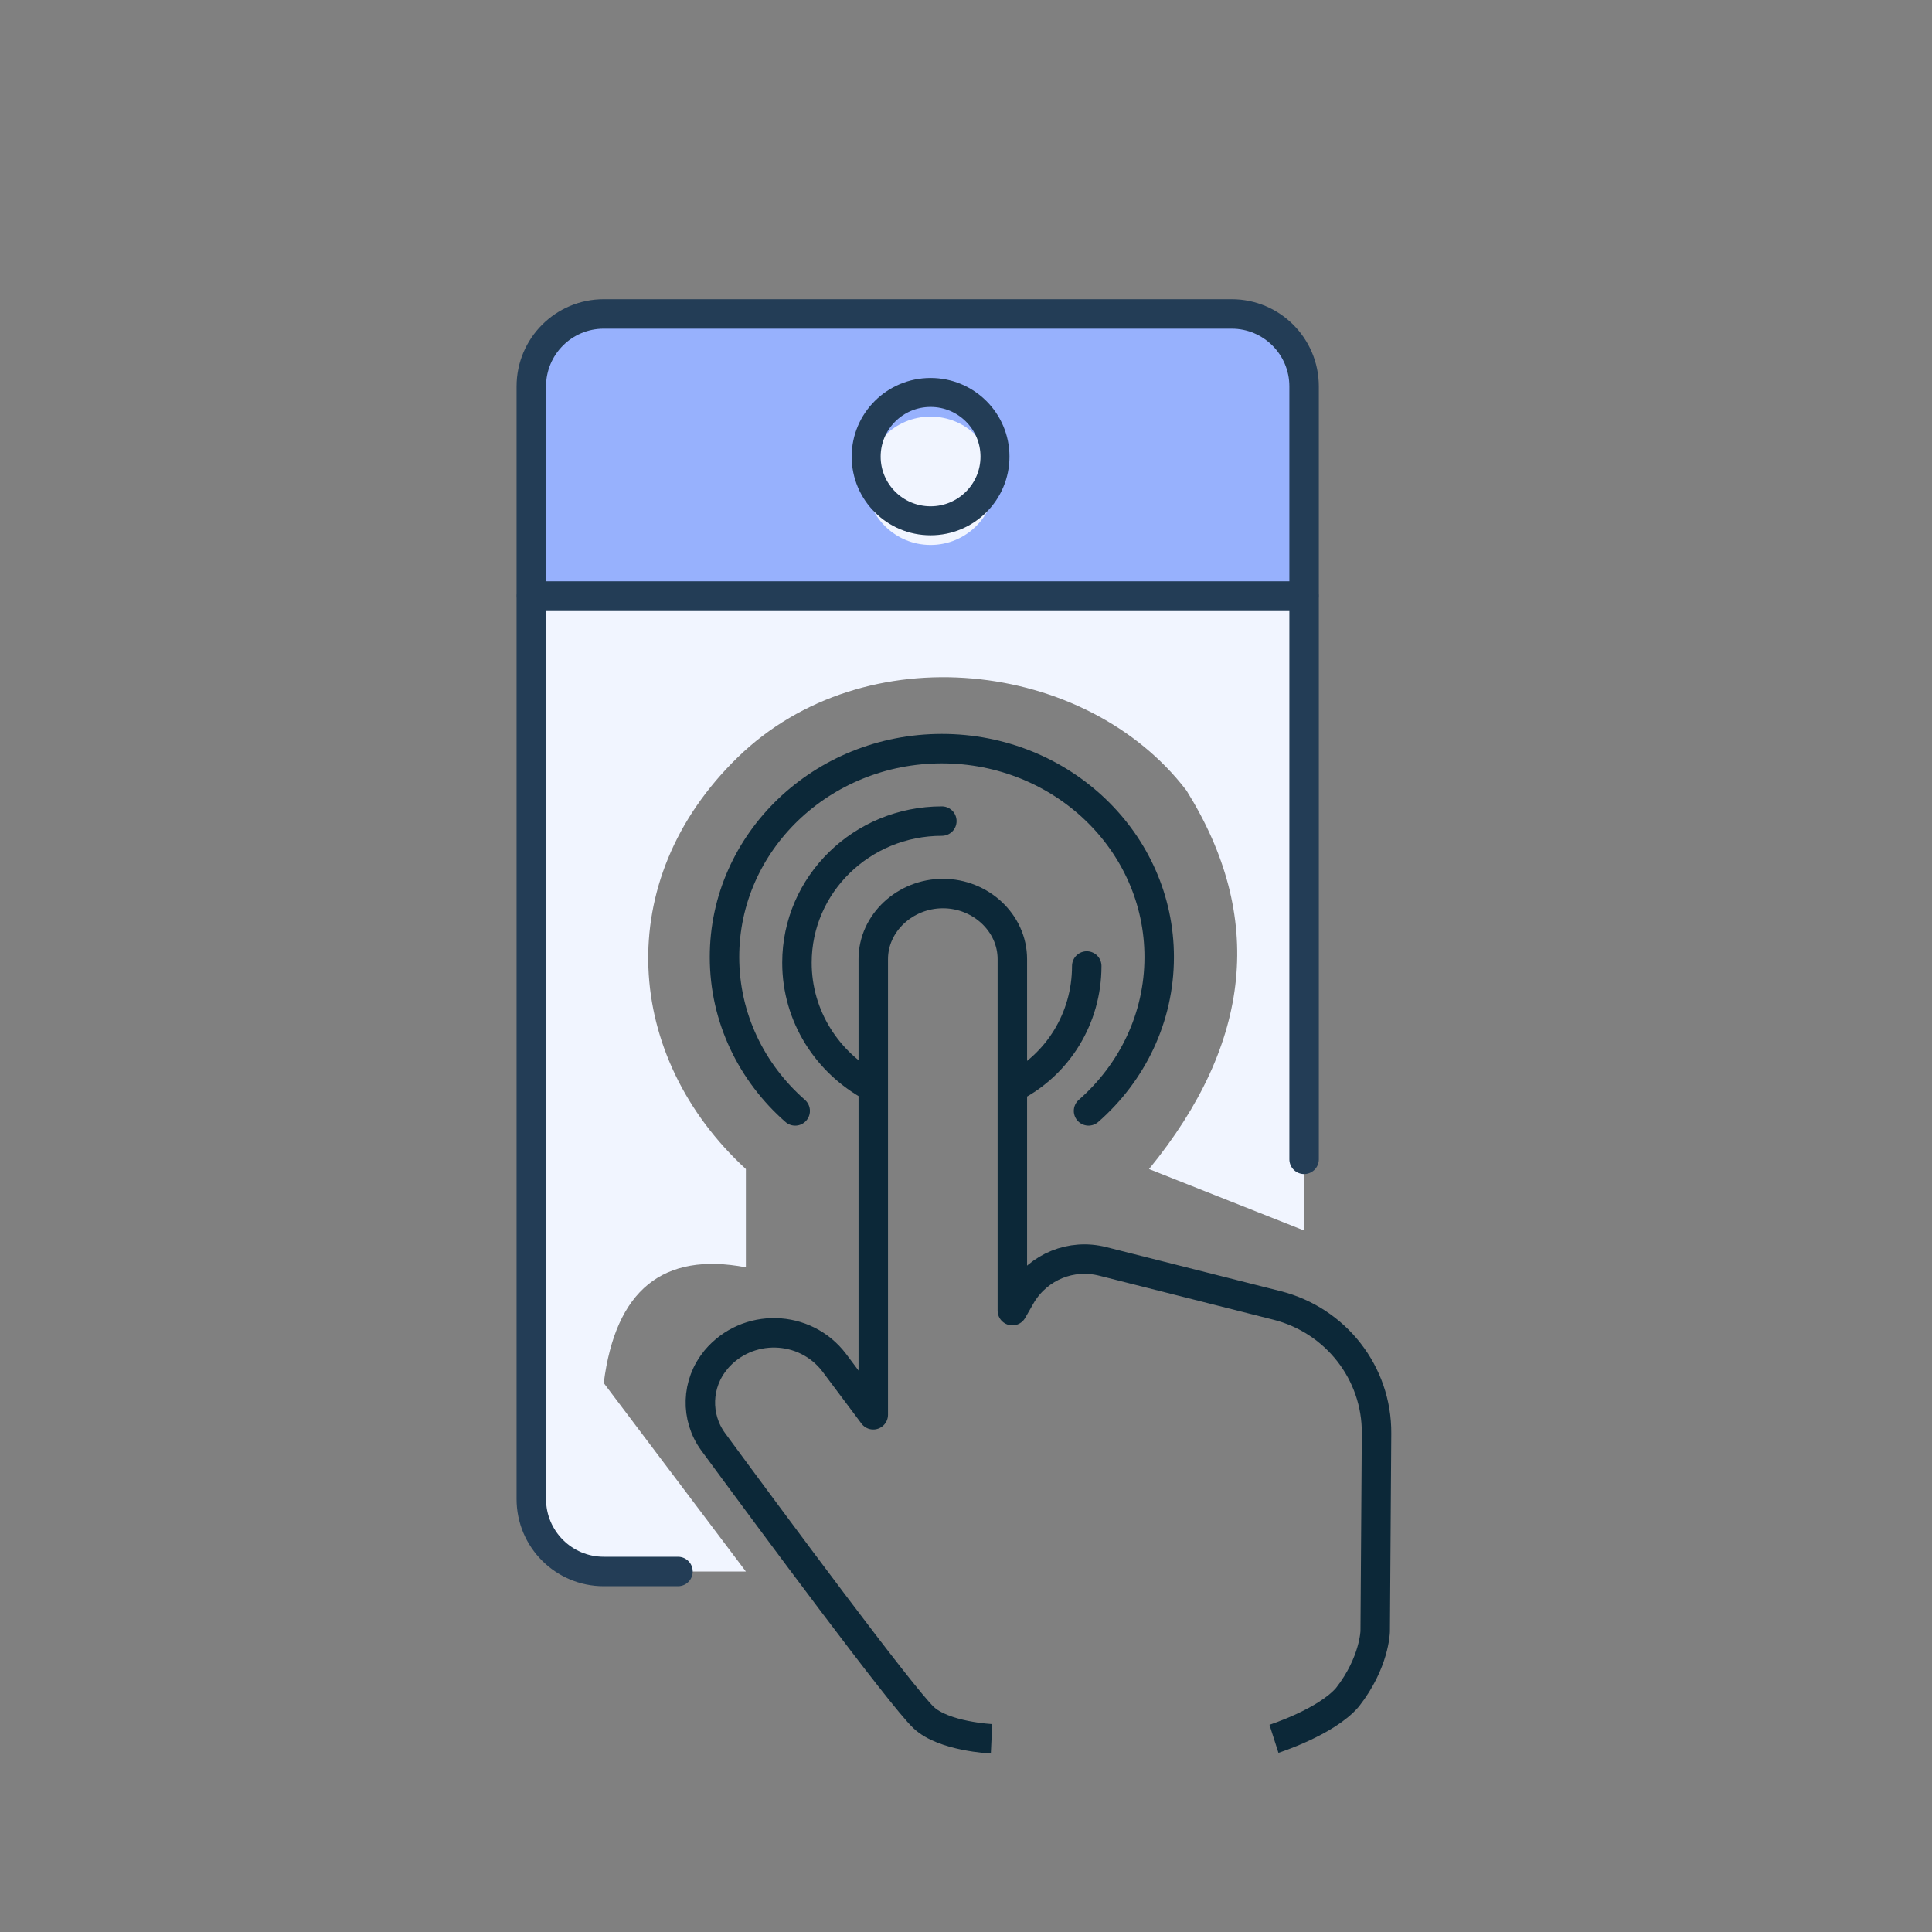
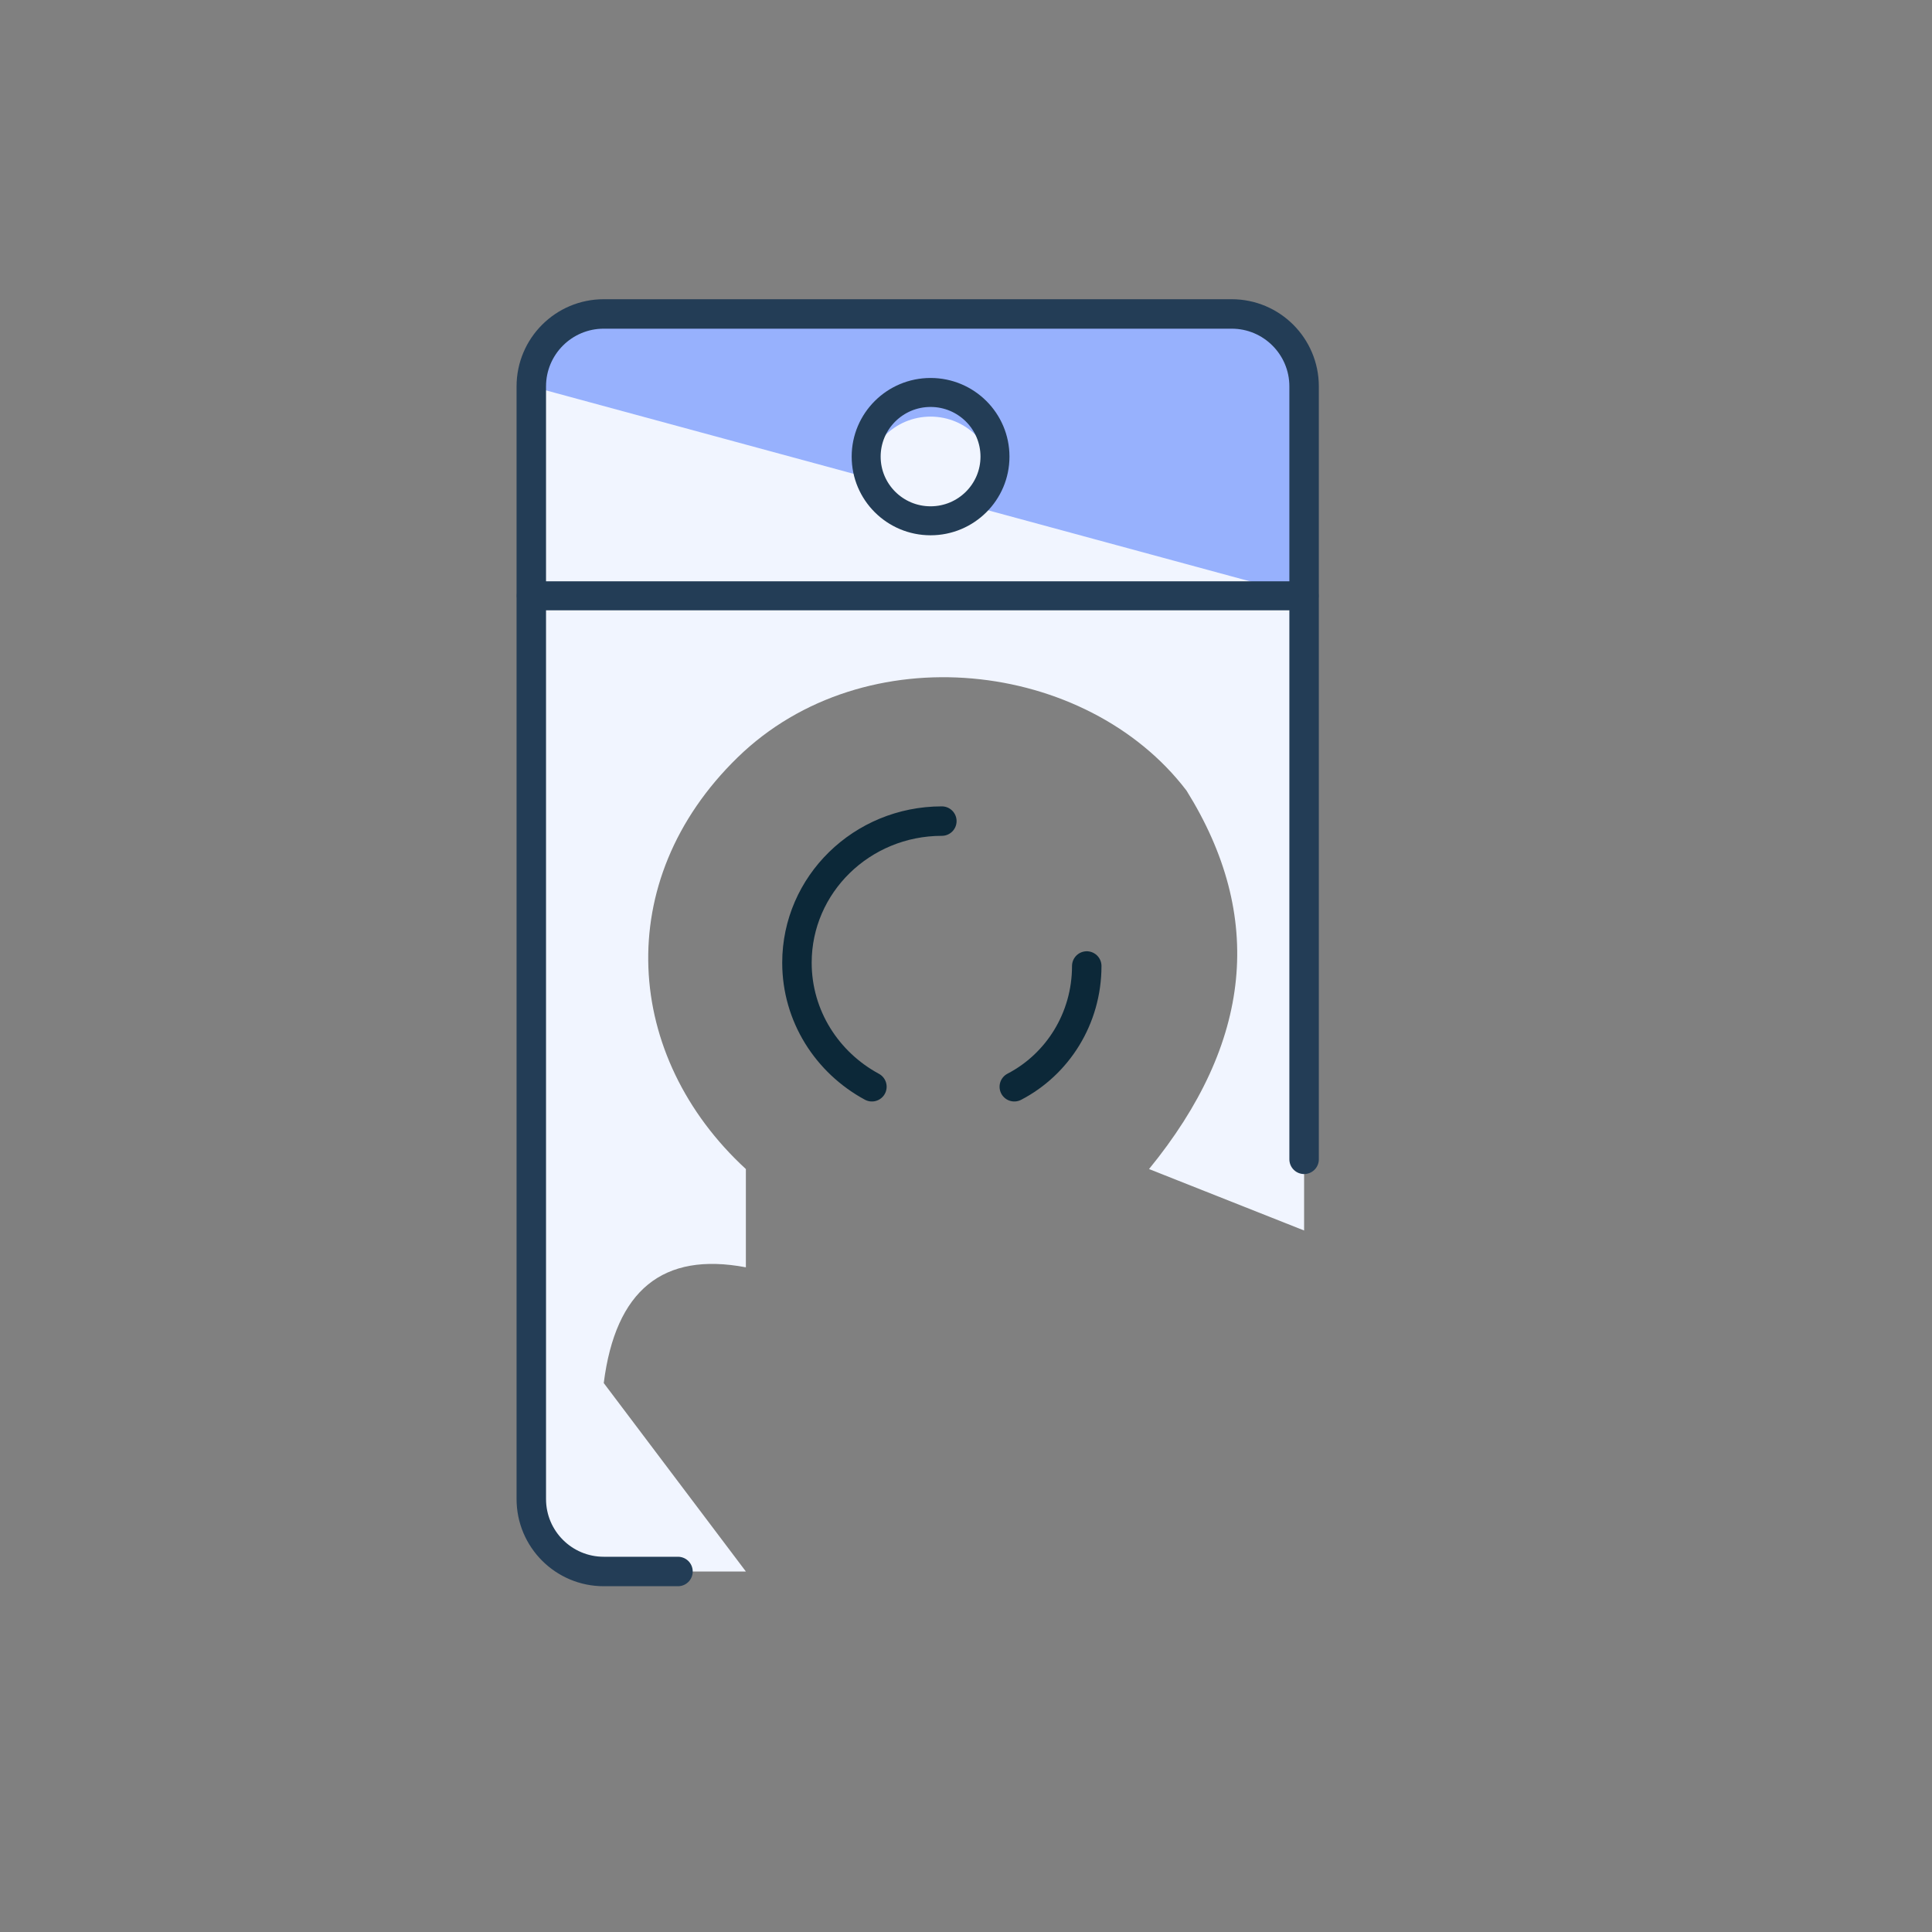
<svg xmlns="http://www.w3.org/2000/svg" width="80px" height="80px" viewBox="0 0 80 80" version="1.1">
  <rect x="0" y="0" width="80" height="80" fill="#808080" stroke="none" />
  <title>In-App</title>
  <g id="In-App" stroke="none" stroke-width="1" fill="none" fill-rule="evenodd">
    <g id="Group" transform="translate(22, 13)">
      <g id="Group-6-Copy">
        <path d="M3,0 L29,0 C30.657,-3.04359188e-16 32,1.343 32,3 L32,37.952 L32,37.952 L25.579,35.408 C29.86,30.165 30.377,24.942 27.131,19.737 C23,14.317 13.809,13.237 8.544,18.362 C3.279,23.487 3.841,30.767 8.885,35.408 C8.885,36.979 8.885,37.952 8.885,39.477 C5.449,38.826 3.487,40.423 3,44.269 L8.885,52.072 L3,52.072 C1.343,52.072 -6.85272294e-16,50.729 0,49.072 L0,3 C-2.02906125e-16,1.343 1.343,3.04359188e-16 3,0 Z" id="Rectangle" fill="#F1F5FF" />
-         <path d="M3,0 L29,0 C30.657,1.167223e-15 32,1.343 32,3 L32,11.68 L32,11.68 L0,11.68 L0,3 C-2.02906125e-16,1.343 1.343,3.04359188e-16 3,0 Z" id="Rectangle" fill="#97B1FD" />
+         <path d="M3,0 L29,0 C30.657,1.167223e-15 32,1.343 32,3 L32,11.68 L32,11.68 L0,3 C-2.02906125e-16,1.343 1.343,3.04359188e-16 3,0 Z" id="Rectangle" fill="#97B1FD" />
        <path d="M25.926,2.27373675e-13 L29,2.27373675e-13 C30.657,2.27069316e-13 32,1.343 32,3 L32,49.072 C32,50.729 30.657,52.072 29,52.072 L3,52.072 C1.343,52.072 3.41263419e-13,50.729 3.41060513e-13,49.072 L3.41060513e-13,17.067 L3.41060513e-13,17.067" id="Rectangle" stroke="#233D56" stroke-width="1.22" stroke-linecap="round" transform="translate(16, 26.036) rotate(-180) translate(-16, -26.036)" />
        <ellipse id="Oval" fill="#F1F5FF" cx="16.533" cy="6.908" rx="2.667" ry="2.657" />
        <ellipse id="Oval" stroke="#233D56" stroke-width="1.2" stroke-linecap="round" cx="16.533" cy="5.908" rx="2.667" ry="2.657" />
        <line x1="32" y1="11.671" x2="0" y2="11.671" id="Path-7" stroke="#233D56" stroke-width="1.2" stroke-linecap="round" />
      </g>
      <g id="Group-9" transform="translate(7, 18)" stroke="#0C2838" stroke-linejoin="round" stroke-width="1.22">
        <path d="M13,14 C14.78,13.077 16,11.185 16,9" id="Stroke-1" stroke-linecap="round" />
        <path d="M10,3 C6.686,3 4,5.625 4,8.864 C4,11.076 5.254,13.002 7.104,14" id="Stroke-3" stroke-linecap="round" />
-         <path d="M3.927,15 C2.128,13.422 1,11.153 1,8.63 C1,3.864 5.03,0 10,0 C14.97,0 19,3.864 19,8.63 C19,11.152 17.872,13.422 16.074,14.999" id="Stroke-5" stroke-linecap="round" />
-         <path d="M23.752,41 C23.752,41 25.923,40.304 26.798,39.277 C27.919,37.842 27.944,36.55 27.944,36.55 L28,28.354 C28.019,25.858 26.317,23.671 23.875,23.054 L16.661,21.231 C15.357,20.902 14.025,21.448 13.316,22.58 L12.919,23.271 L12.919,8.715 C12.919,7.216 11.608,6 10.045,6 C8.483,6 7.16,7.216 7.16,8.715 L7.16,27.583 L5.546,25.428 C4.33,23.827 1.934,23.768 0.641,25.309 L0.646,25.309 C-0.173,26.284 -0.217,27.685 0.537,28.71 C3.016,32.081 8.314,39.236 9.241,40.117 C10.072,40.908 12.057,41 12.057,41" id="Stroke-7" />
      </g>
    </g>
  </g>
</svg>